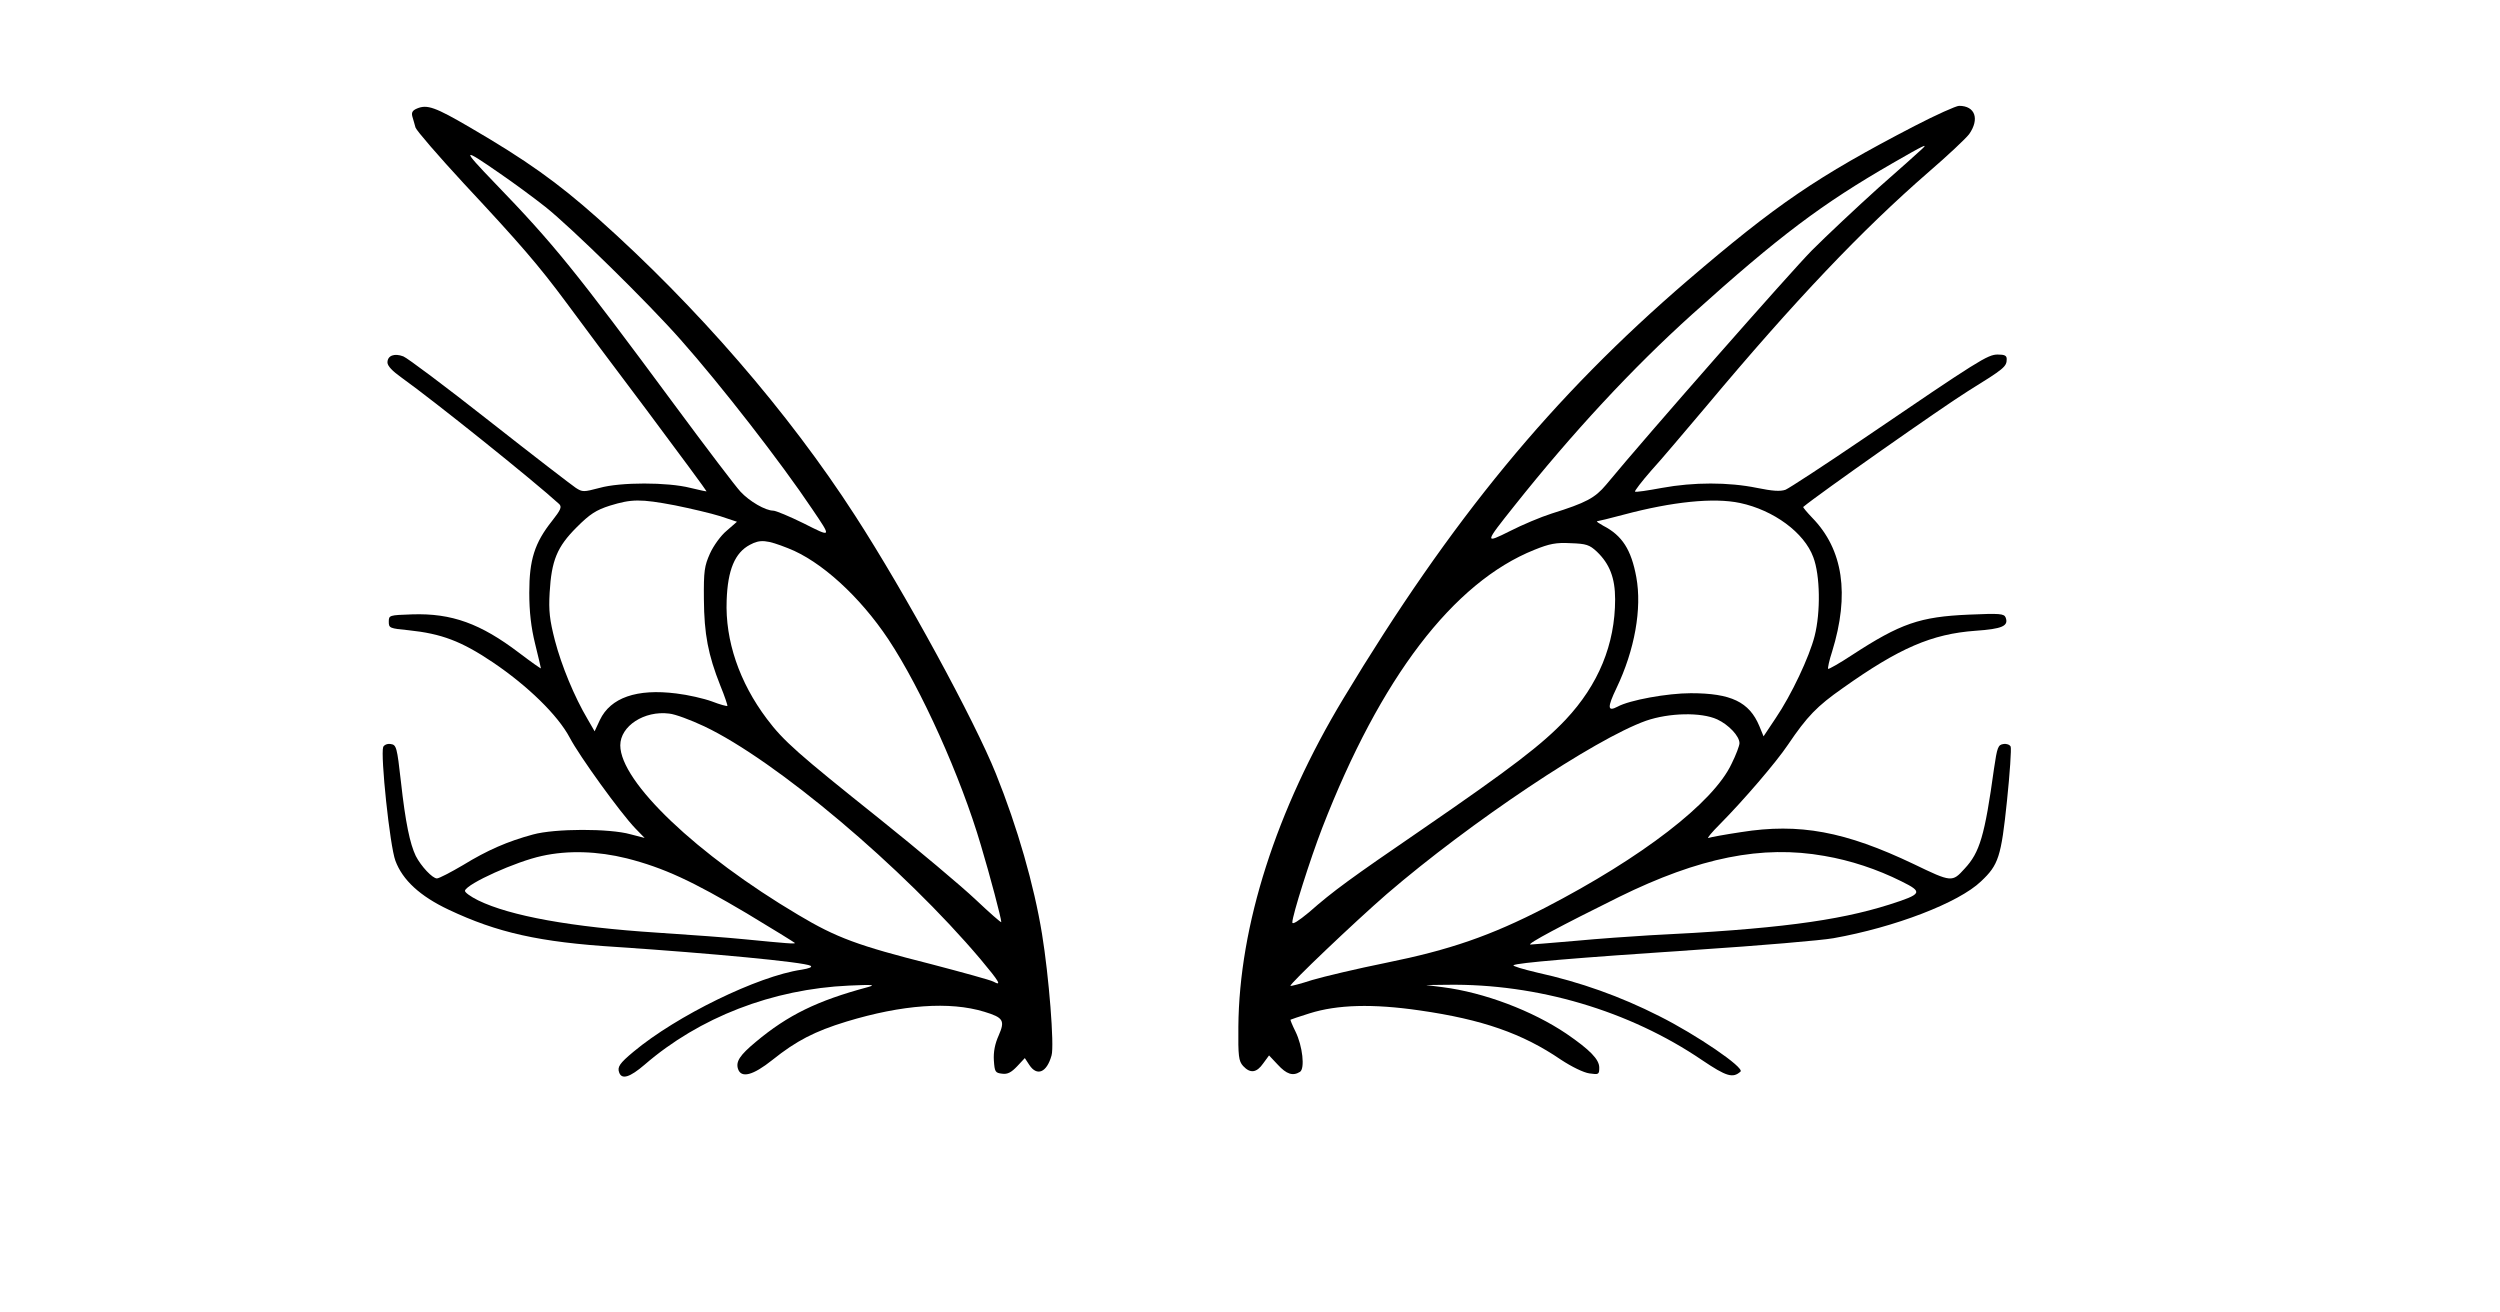
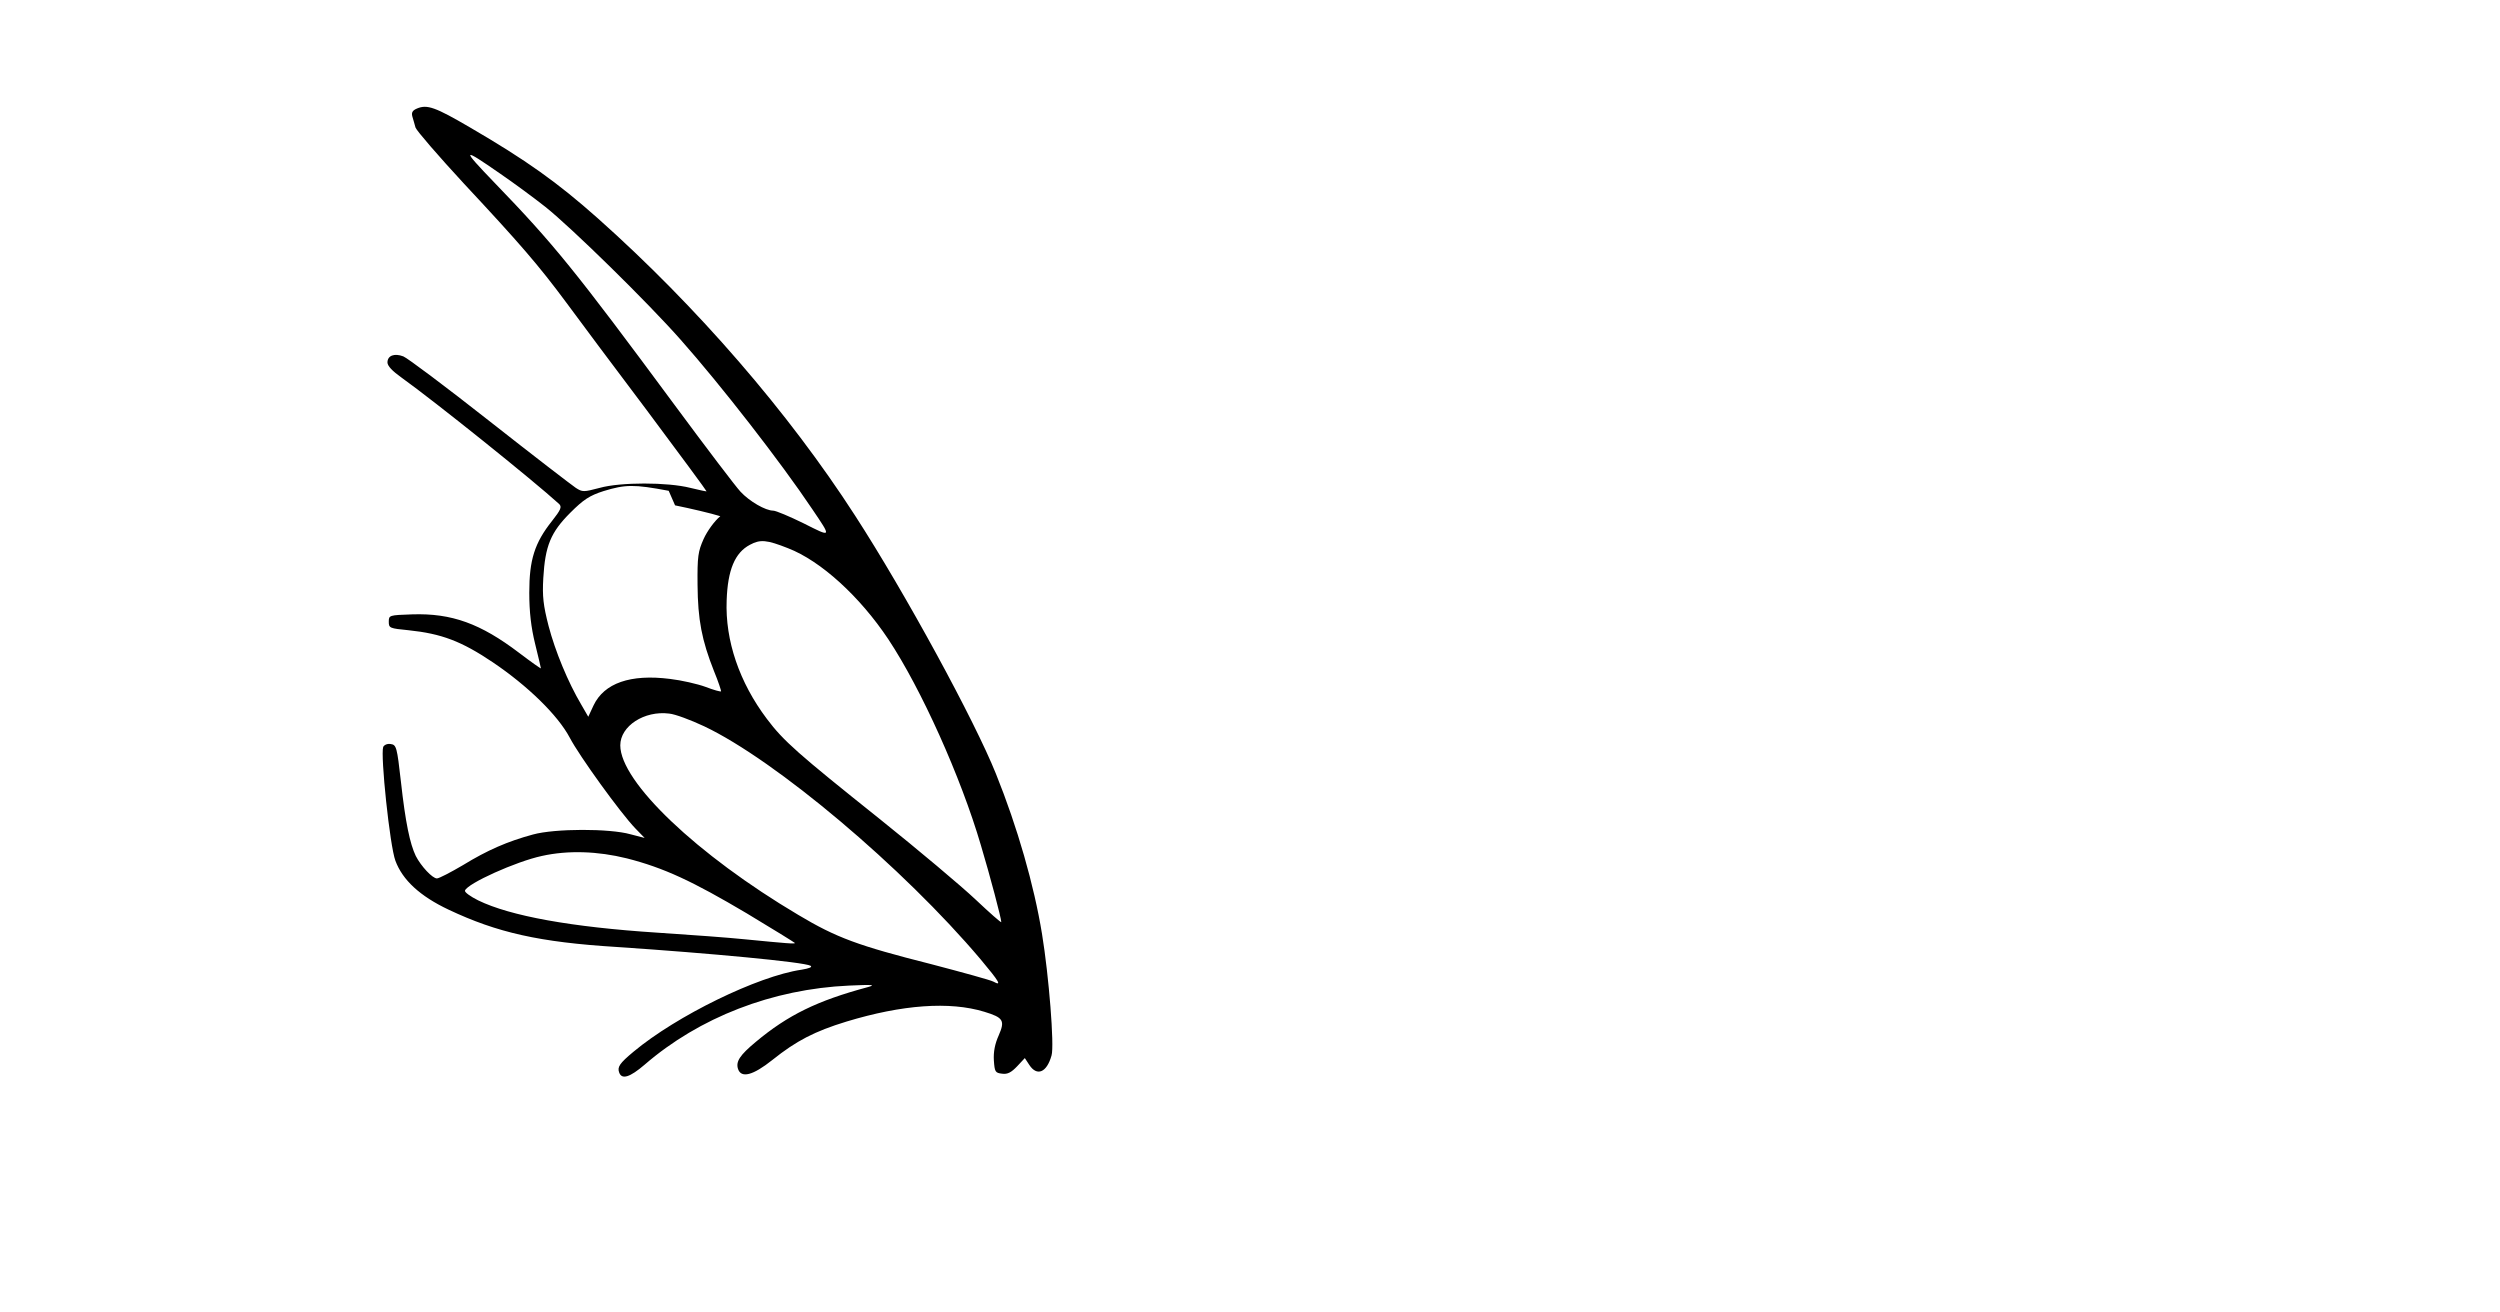
<svg xmlns="http://www.w3.org/2000/svg" version="1.0" width="100%" height="100mm" viewBox="0 0 720 496" preserveAspectRatio="xMidYMid meet">
  <g transform="translate(0,496) scale(0.1,-0.1)" fill="#000000" stroke="none">
-     <path d="M452 4550 c-17 -7 -22 -15 -18 -30 3 -11 9 -30 12 -42 4 -12 87 -108 184 -213 210 -225 281 -307 387 -450 43 -59 180 -242 305 -408 124 -166 225 -303 224 -304 0 -1 -28 5 -61 13 -86 22 -265 22 -343 0 -61 -16 -65 -16 -90 0 -15 10 -162 123 -326 252 -165 130 -312 240 -326 245 -34 13 -60 3 -60 -23 0 -13 19 -33 53 -57 128 -92 496 -387 596 -478 11 -11 6 -22 -27 -64 -66 -83 -86 -147 -86 -271 0 -73 7 -132 22 -193 12 -49 22 -91 22 -93 0 -2 -37 24 -83 59 -145 110 -254 150 -404 145 -86 -3 -88 -3 -88 -28 0 -24 4 -25 75 -32 124 -13 199 -41 318 -121 132 -89 246 -200 291 -285 36 -69 192 -285 248 -343 l35 -36 -54 14 c-78 22 -285 22 -368 -1 -96 -26 -172 -59 -265 -116 -46 -27 -90 -50 -98 -50 -17 0 -60 46 -80 85 -22 46 -39 126 -56 280 -15 132 -17 140 -39 143 -12 2 -24 -3 -28 -11 -11 -30 25 -374 46 -430 27 -73 93 -134 201 -185 184 -87 344 -123 634 -141 358 -24 708 -57 734 -71 8 -5 -4 -10 -34 -15 -165 -24 -472 -174 -635 -310 -53 -44 -62 -58 -54 -79 10 -27 40 -18 96 30 207 179 483 286 773 299 89 4 103 3 70 -6 -190 -51 -301 -105 -423 -207 -60 -50 -76 -74 -67 -102 12 -36 56 -25 130 34 90 72 159 108 280 145 211 64 390 77 521 37 72 -22 79 -33 54 -90 -14 -31 -20 -62 -18 -94 3 -43 5 -47 31 -50 21 -3 35 5 57 28 l29 31 17 -26 c29 -44 66 -29 84 36 11 37 -10 300 -36 459 -30 184 -93 404 -174 605 -81 202 -342 682 -533 977 -251 389 -597 789 -972 1123 -153 136 -271 220 -484 344 -130 76 -161 87 -199 71z m315 -247 c51 -35 127 -91 170 -125 99 -79 386 -360 512 -503 149 -168 378 -462 497 -640 73 -108 74 -107 -33 -53 -53 26 -105 48 -115 48 -29 0 -90 35 -124 72 -17 18 -128 164 -247 325 -380 514 -458 610 -682 842 -127 132 -125 136 22 34z m660 -1253 c59 -12 136 -30 171 -41 l63 -21 -39 -34 c-22 -18 -50 -57 -63 -86 -21 -47 -24 -66 -23 -173 1 -132 16 -210 62 -326 17 -41 28 -76 27 -77 -2 -2 -28 5 -59 17 -30 11 -91 25 -134 30 -150 19 -249 -16 -289 -100 l-20 -43 -26 45 c-51 86 -99 203 -124 298 -20 78 -24 112 -20 181 7 122 28 173 102 247 50 50 73 65 126 82 82 25 114 26 246 1z m427 -162 c124 -48 271 -182 379 -344 124 -187 274 -520 350 -779 35 -117 77 -276 77 -290 0 -4 -44 35 -97 85 -54 51 -217 188 -363 305 -308 246 -363 294 -426 378 -104 138 -158 296 -152 448 4 115 31 180 88 210 39 21 63 19 144 -13z m-317 -673 c270 -128 752 -534 1045 -881 72 -86 81 -102 48 -84 -11 6 -117 35 -235 66 -277 70 -358 100 -502 186 -383 227 -673 503 -673 641 0 73 91 132 185 120 22 -2 81 -24 132 -48z m-293 -499 c141 -36 248 -86 454 -208 100 -60 182 -111 182 -112 0 -4 -27 -2 -190 14 -58 6 -206 17 -330 25 -325 21 -556 63 -677 122 -30 15 -52 31 -50 37 9 27 193 110 291 131 99 22 211 18 320 -9z" />
-     <path d="M6112 4484 c-370 -192 -523 -297 -858 -584 -511 -439 -894 -904 -1301 -1580 -254 -421 -394 -859 -397 -1241 -1 -111 1 -129 18 -148 27 -29 51 -26 76 10 l22 30 33 -35 c33 -36 57 -44 84 -27 19 12 10 97 -17 152 -12 24 -20 44 -19 45 1 1 34 12 72 24 105 33 238 37 417 11 236 -34 388 -87 533 -186 41 -27 86 -49 108 -52 35 -5 37 -4 37 22 0 31 -35 67 -124 128 -129 87 -311 156 -468 176 l-63 8 80 1 c341 5 689 -98 964 -285 92 -62 116 -69 145 -43 15 15 -166 139 -308 210 -146 74 -297 128 -460 164 -55 13 -95 25 -90 28 15 9 225 27 689 58 242 16 476 36 520 44 231 41 474 134 558 215 66 62 76 92 98 304 11 105 17 197 14 205 -3 7 -15 12 -27 10 -21 -3 -24 -12 -36 -93 -35 -254 -54 -317 -111 -378 -47 -52 -49 -52 -192 17 -260 124 -433 156 -653 121 -60 -9 -115 -19 -123 -22 -8 -3 12 21 44 53 88 89 211 232 256 299 73 108 110 146 207 214 214 152 337 205 502 217 101 7 126 18 114 50 -6 15 -22 16 -139 11 -185 -8 -258 -33 -442 -153 -47 -31 -88 -54 -90 -52 -2 2 4 32 15 65 67 217 42 386 -75 506 -20 21 -36 40 -34 41 53 45 528 379 623 438 137 85 146 92 146 121 0 13 -8 17 -34 17 -38 0 -71 -21 -509 -319 -147 -100 -279 -186 -293 -192 -20 -7 -49 -5 -108 7 -108 22 -239 22 -359 0 -54 -10 -100 -17 -102 -14 -2 2 25 38 61 79 37 40 130 151 209 244 334 399 587 665 840 885 72 62 140 126 153 143 40 57 23 107 -38 107 -11 0 -87 -34 -168 -76z m28 -87 c-8 -8 -82 -74 -165 -147 -82 -74 -195 -180 -251 -236 -82 -83 -627 -703 -778 -886 -42 -50 -75 -68 -206 -109 -41 -13 -112 -43 -157 -66 -98 -49 -97 -47 16 95 221 278 448 522 671 723 331 298 491 418 760 573 118 68 135 76 110 53z m-688 -1338 c127 -27 243 -112 277 -205 26 -68 28 -208 5 -298 -20 -79 -88 -223 -147 -310 l-46 -69 -16 39 c-38 91 -107 124 -259 124 -88 0 -232 -26 -277 -51 -38 -20 -39 -3 -4 70 69 144 97 301 75 420 -19 103 -53 157 -125 194 -16 9 -27 16 -23 17 3 0 49 11 101 25 184 49 340 65 439 44z m-541 -184 c48 -46 69 -99 69 -180 0 -170 -63 -323 -187 -455 -89 -94 -204 -182 -543 -415 -270 -185 -335 -232 -427 -313 -40 -33 -63 -48 -63 -38 0 26 67 238 113 357 220 567 495 928 802 1051 57 23 82 28 137 25 59 -2 71 -6 99 -32z m455 -634 c43 -20 84 -63 84 -90 0 -9 -13 -44 -30 -78 -69 -147 -338 -354 -705 -544 -206 -106 -359 -159 -601 -208 -109 -22 -235 -52 -279 -65 -43 -14 -81 -24 -82 -22 -6 5 242 241 364 347 315 271 786 586 980 655 87 30 208 33 269 5z m405 -516 c99 -17 199 -50 291 -96 83 -41 79 -48 -46 -88 -196 -62 -432 -93 -906 -116 -69 -4 -195 -13 -280 -21 -85 -7 -162 -14 -170 -14 -17 1 119 73 335 180 303 149 540 197 776 155z" />
+     <path d="M452 4550 c-17 -7 -22 -15 -18 -30 3 -11 9 -30 12 -42 4 -12 87 -108 184 -213 210 -225 281 -307 387 -450 43 -59 180 -242 305 -408 124 -166 225 -303 224 -304 0 -1 -28 5 -61 13 -86 22 -265 22 -343 0 -61 -16 -65 -16 -90 0 -15 10 -162 123 -326 252 -165 130 -312 240 -326 245 -34 13 -60 3 -60 -23 0 -13 19 -33 53 -57 128 -92 496 -387 596 -478 11 -11 6 -22 -27 -64 -66 -83 -86 -147 -86 -271 0 -73 7 -132 22 -193 12 -49 22 -91 22 -93 0 -2 -37 24 -83 59 -145 110 -254 150 -404 145 -86 -3 -88 -3 -88 -28 0 -24 4 -25 75 -32 124 -13 199 -41 318 -121 132 -89 246 -200 291 -285 36 -69 192 -285 248 -343 l35 -36 -54 14 c-78 22 -285 22 -368 -1 -96 -26 -172 -59 -265 -116 -46 -27 -90 -50 -98 -50 -17 0 -60 46 -80 85 -22 46 -39 126 -56 280 -15 132 -17 140 -39 143 -12 2 -24 -3 -28 -11 -11 -30 25 -374 46 -430 27 -73 93 -134 201 -185 184 -87 344 -123 634 -141 358 -24 708 -57 734 -71 8 -5 -4 -10 -34 -15 -165 -24 -472 -174 -635 -310 -53 -44 -62 -58 -54 -79 10 -27 40 -18 96 30 207 179 483 286 773 299 89 4 103 3 70 -6 -190 -51 -301 -105 -423 -207 -60 -50 -76 -74 -67 -102 12 -36 56 -25 130 34 90 72 159 108 280 145 211 64 390 77 521 37 72 -22 79 -33 54 -90 -14 -31 -20 -62 -18 -94 3 -43 5 -47 31 -50 21 -3 35 5 57 28 l29 31 17 -26 c29 -44 66 -29 84 36 11 37 -10 300 -36 459 -30 184 -93 404 -174 605 -81 202 -342 682 -533 977 -251 389 -597 789 -972 1123 -153 136 -271 220 -484 344 -130 76 -161 87 -199 71z m315 -247 c51 -35 127 -91 170 -125 99 -79 386 -360 512 -503 149 -168 378 -462 497 -640 73 -108 74 -107 -33 -53 -53 26 -105 48 -115 48 -29 0 -90 35 -124 72 -17 18 -128 164 -247 325 -380 514 -458 610 -682 842 -127 132 -125 136 22 34z m660 -1253 c59 -12 136 -30 171 -41 c-22 -18 -50 -57 -63 -86 -21 -47 -24 -66 -23 -173 1 -132 16 -210 62 -326 17 -41 28 -76 27 -77 -2 -2 -28 5 -59 17 -30 11 -91 25 -134 30 -150 19 -249 -16 -289 -100 l-20 -43 -26 45 c-51 86 -99 203 -124 298 -20 78 -24 112 -20 181 7 122 28 173 102 247 50 50 73 65 126 82 82 25 114 26 246 1z m427 -162 c124 -48 271 -182 379 -344 124 -187 274 -520 350 -779 35 -117 77 -276 77 -290 0 -4 -44 35 -97 85 -54 51 -217 188 -363 305 -308 246 -363 294 -426 378 -104 138 -158 296 -152 448 4 115 31 180 88 210 39 21 63 19 144 -13z m-317 -673 c270 -128 752 -534 1045 -881 72 -86 81 -102 48 -84 -11 6 -117 35 -235 66 -277 70 -358 100 -502 186 -383 227 -673 503 -673 641 0 73 91 132 185 120 22 -2 81 -24 132 -48z m-293 -499 c141 -36 248 -86 454 -208 100 -60 182 -111 182 -112 0 -4 -27 -2 -190 14 -58 6 -206 17 -330 25 -325 21 -556 63 -677 122 -30 15 -52 31 -50 37 9 27 193 110 291 131 99 22 211 18 320 -9z" />
  </g>
</svg>